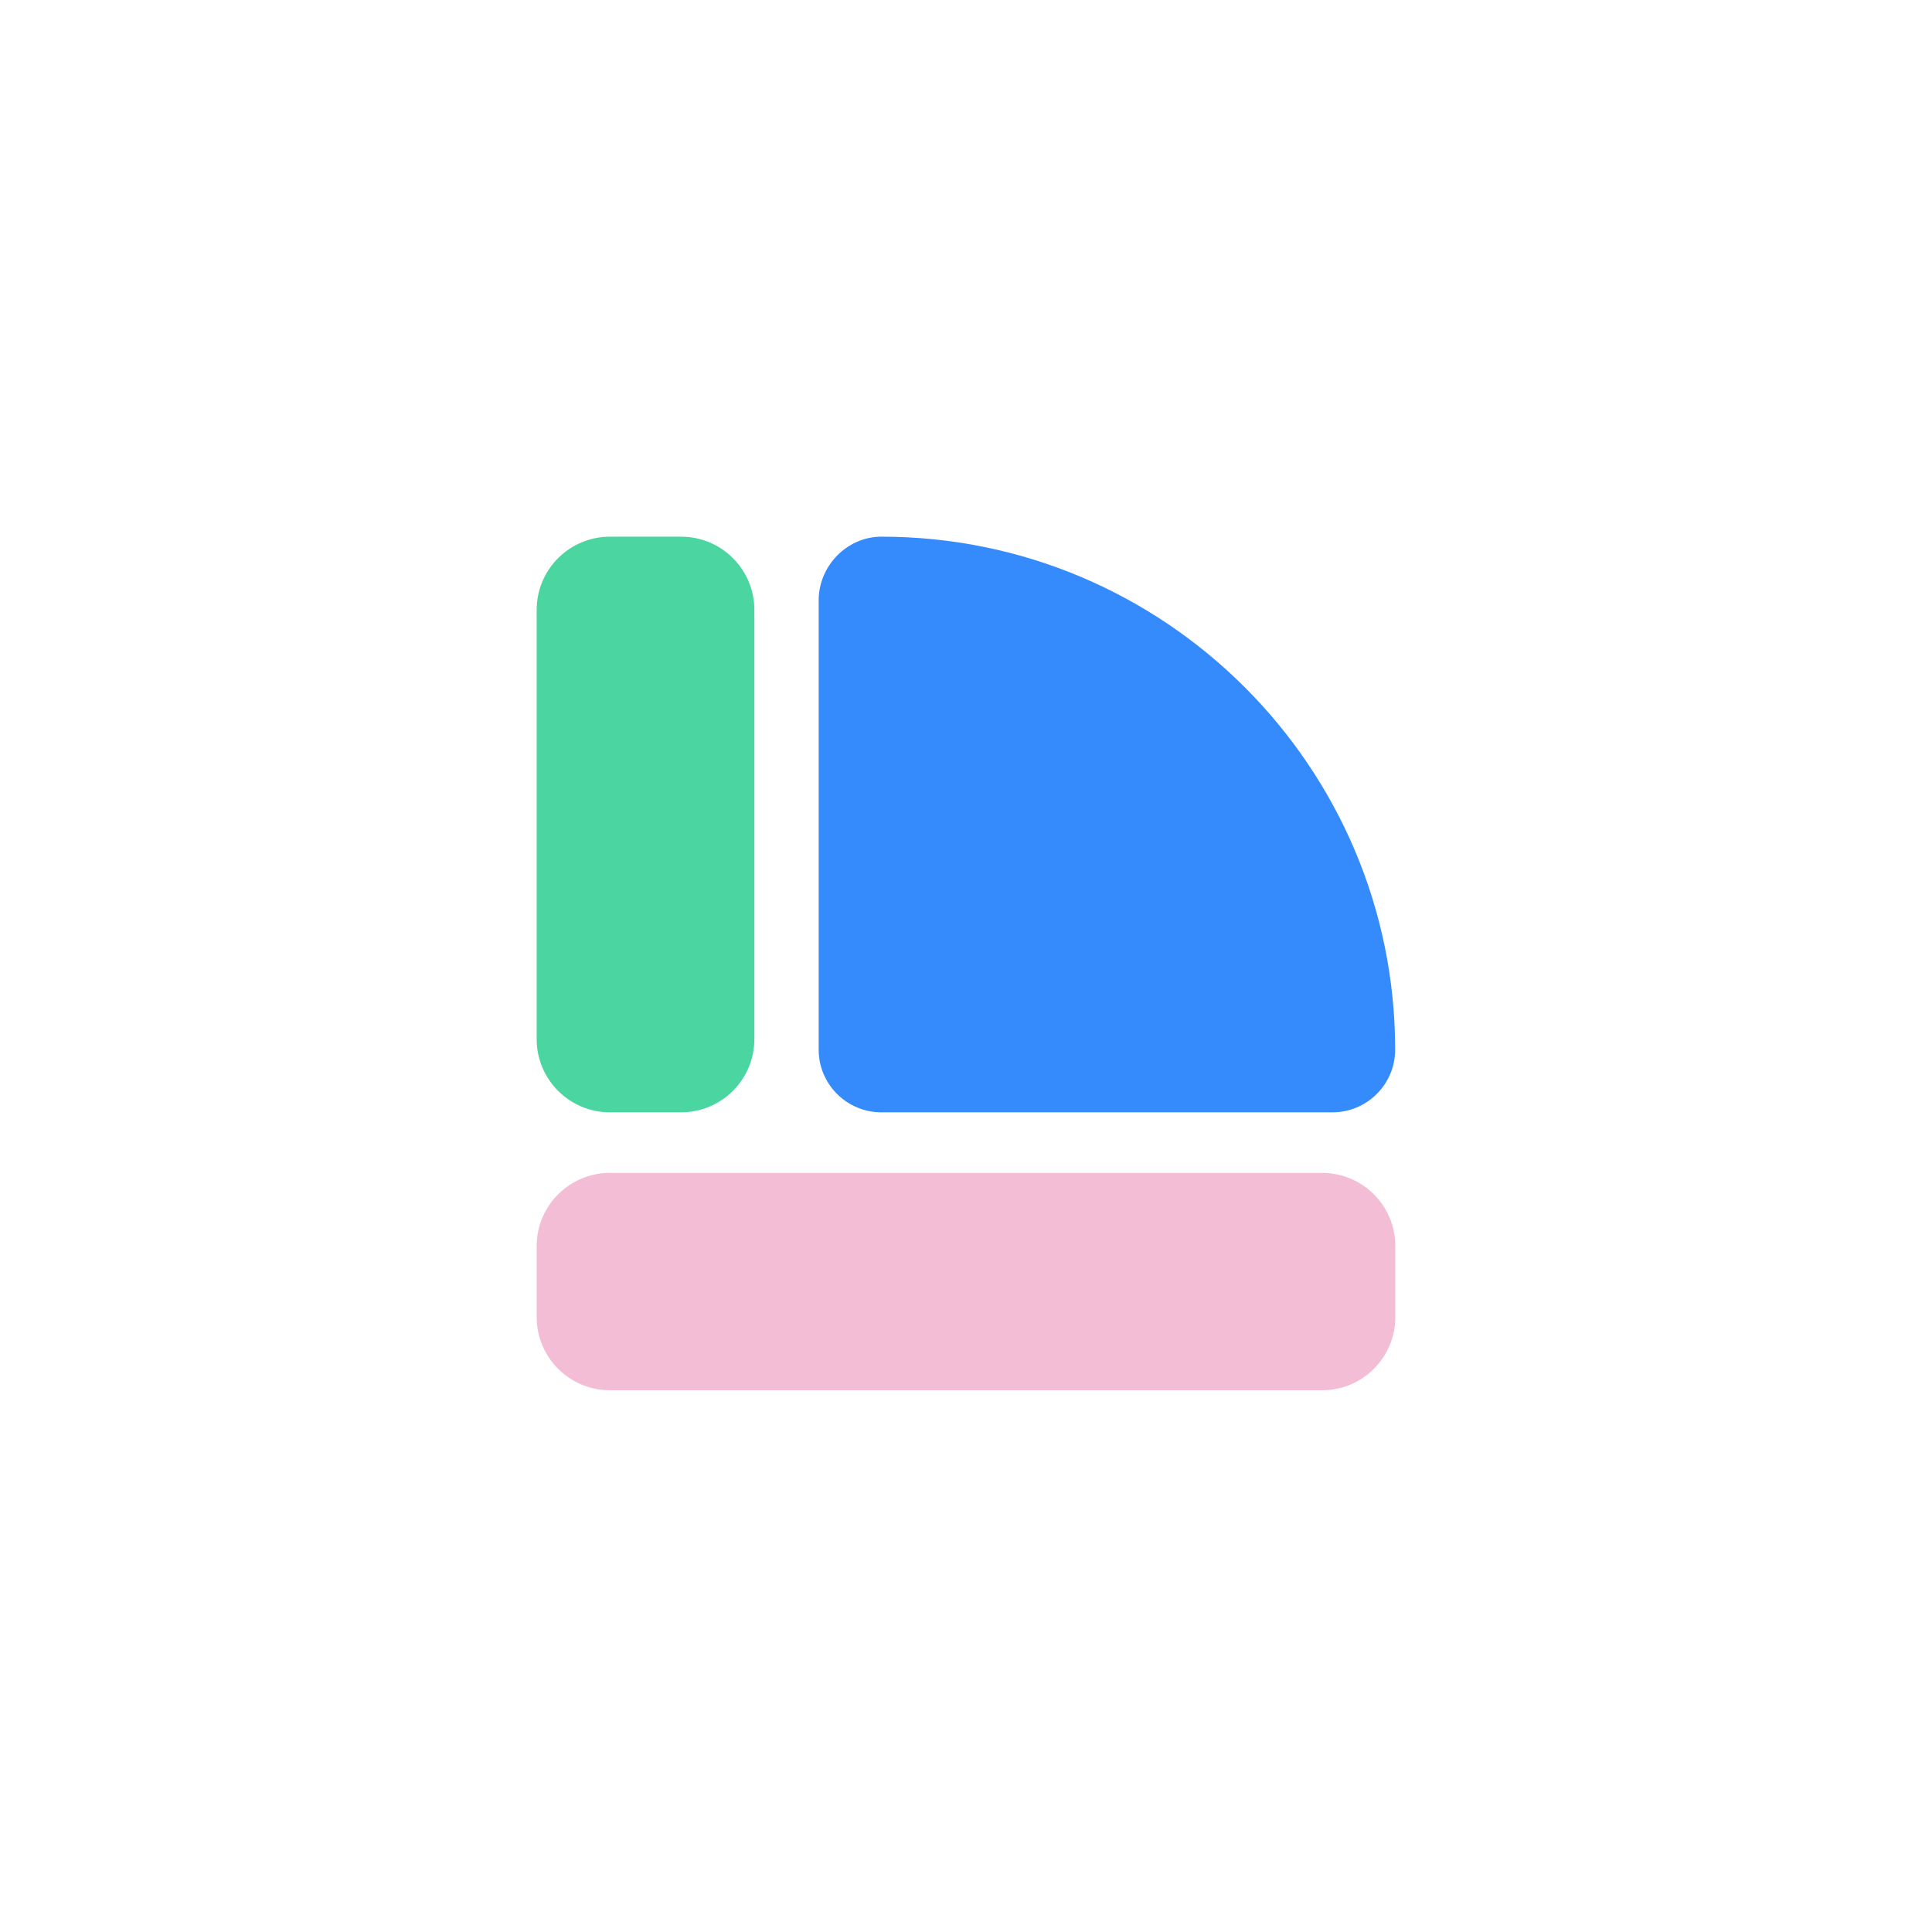
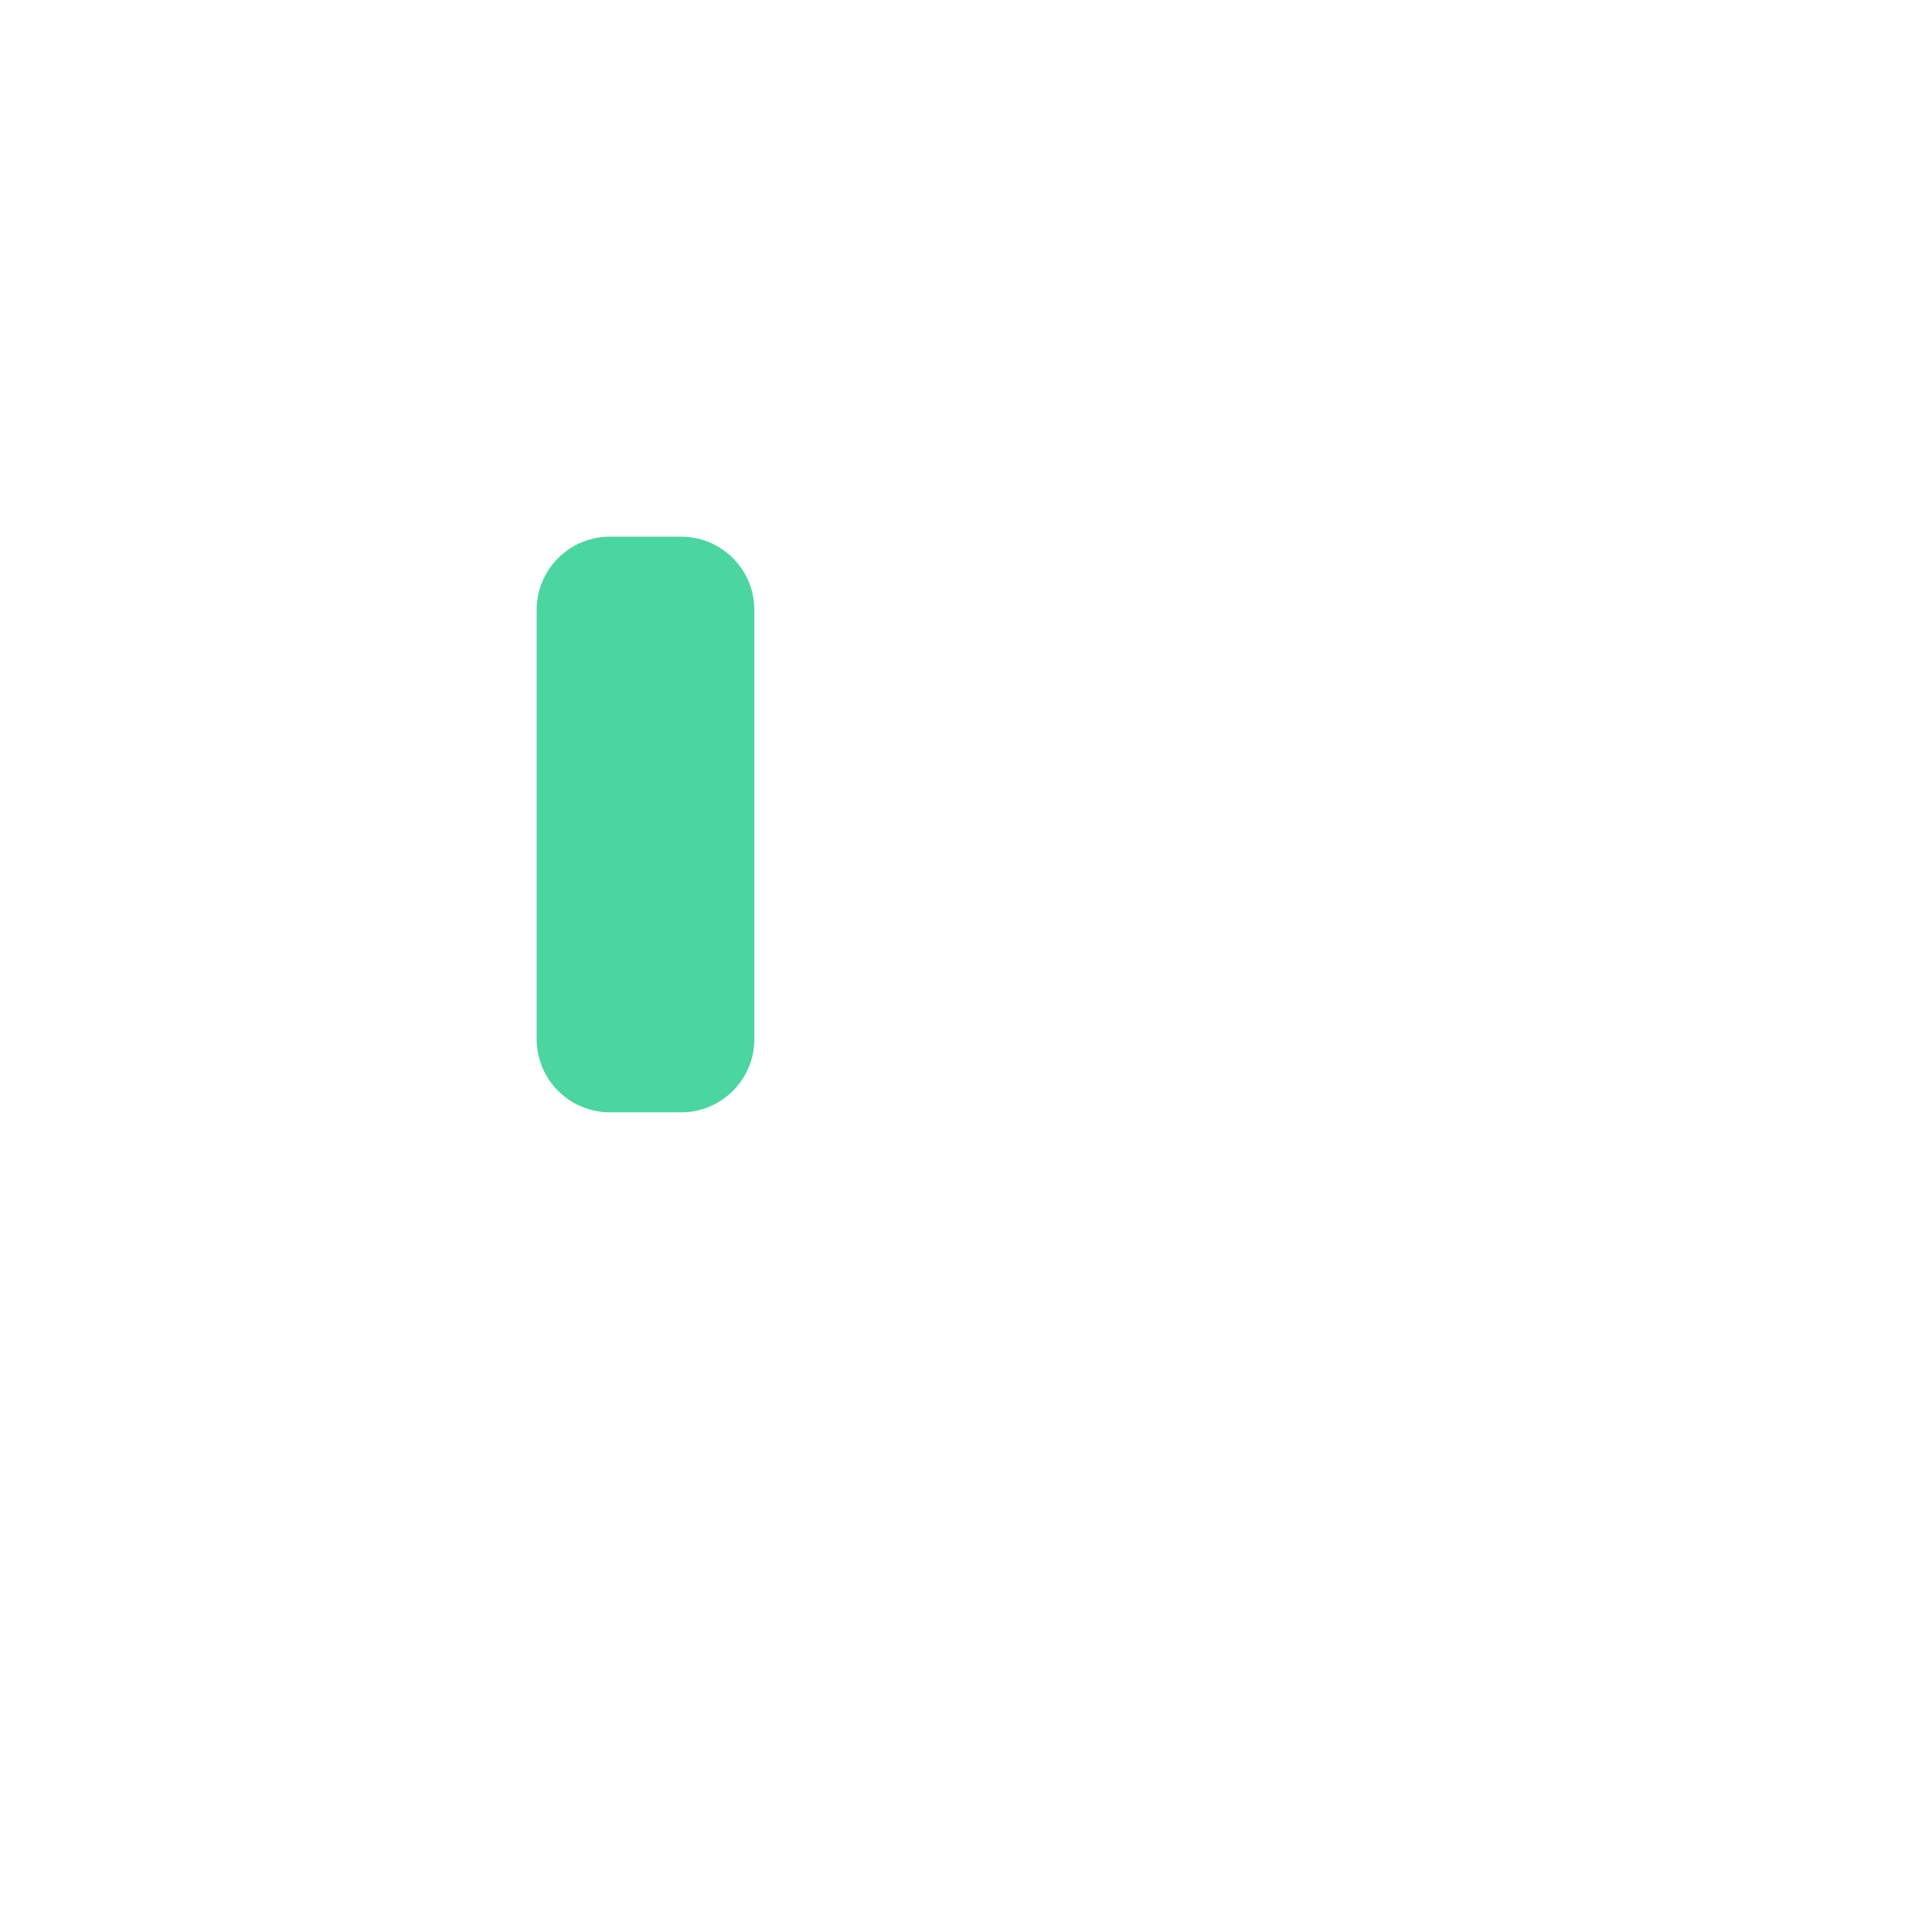
<svg xmlns="http://www.w3.org/2000/svg" width="360" height="360" viewBox="0 0 360 360" fill="none">
-   <path d="M246.341 218.549H113.659C106.115 218.549 100 224.656 100 232.188V245.417C100 252.95 106.115 259.056 113.659 259.056H246.341C253.885 259.056 260 252.95 260 245.417V232.188C260 224.656 253.885 218.549 246.341 218.549Z" fill="#F3BDD6" />
  <path d="M100 113.639V193.628C100 201.161 106.115 207.268 113.659 207.268H126.906C134.45 207.268 140.565 201.161 140.565 193.628V113.639C140.565 106.107 134.45 100 126.906 100H113.659C106.115 100 100 106.107 100 113.639Z" fill="#4BD6A1" />
-   <path d="M164.254 100C217.04 100 259.967 142.866 259.967 195.577C259.967 202.038 254.729 207.268 248.259 207.268H164.254C157.784 207.268 152.547 202.038 152.547 195.577V111.691C152.65 105.333 157.887 100 164.254 100Z" fill="#358BFC" />
</svg>